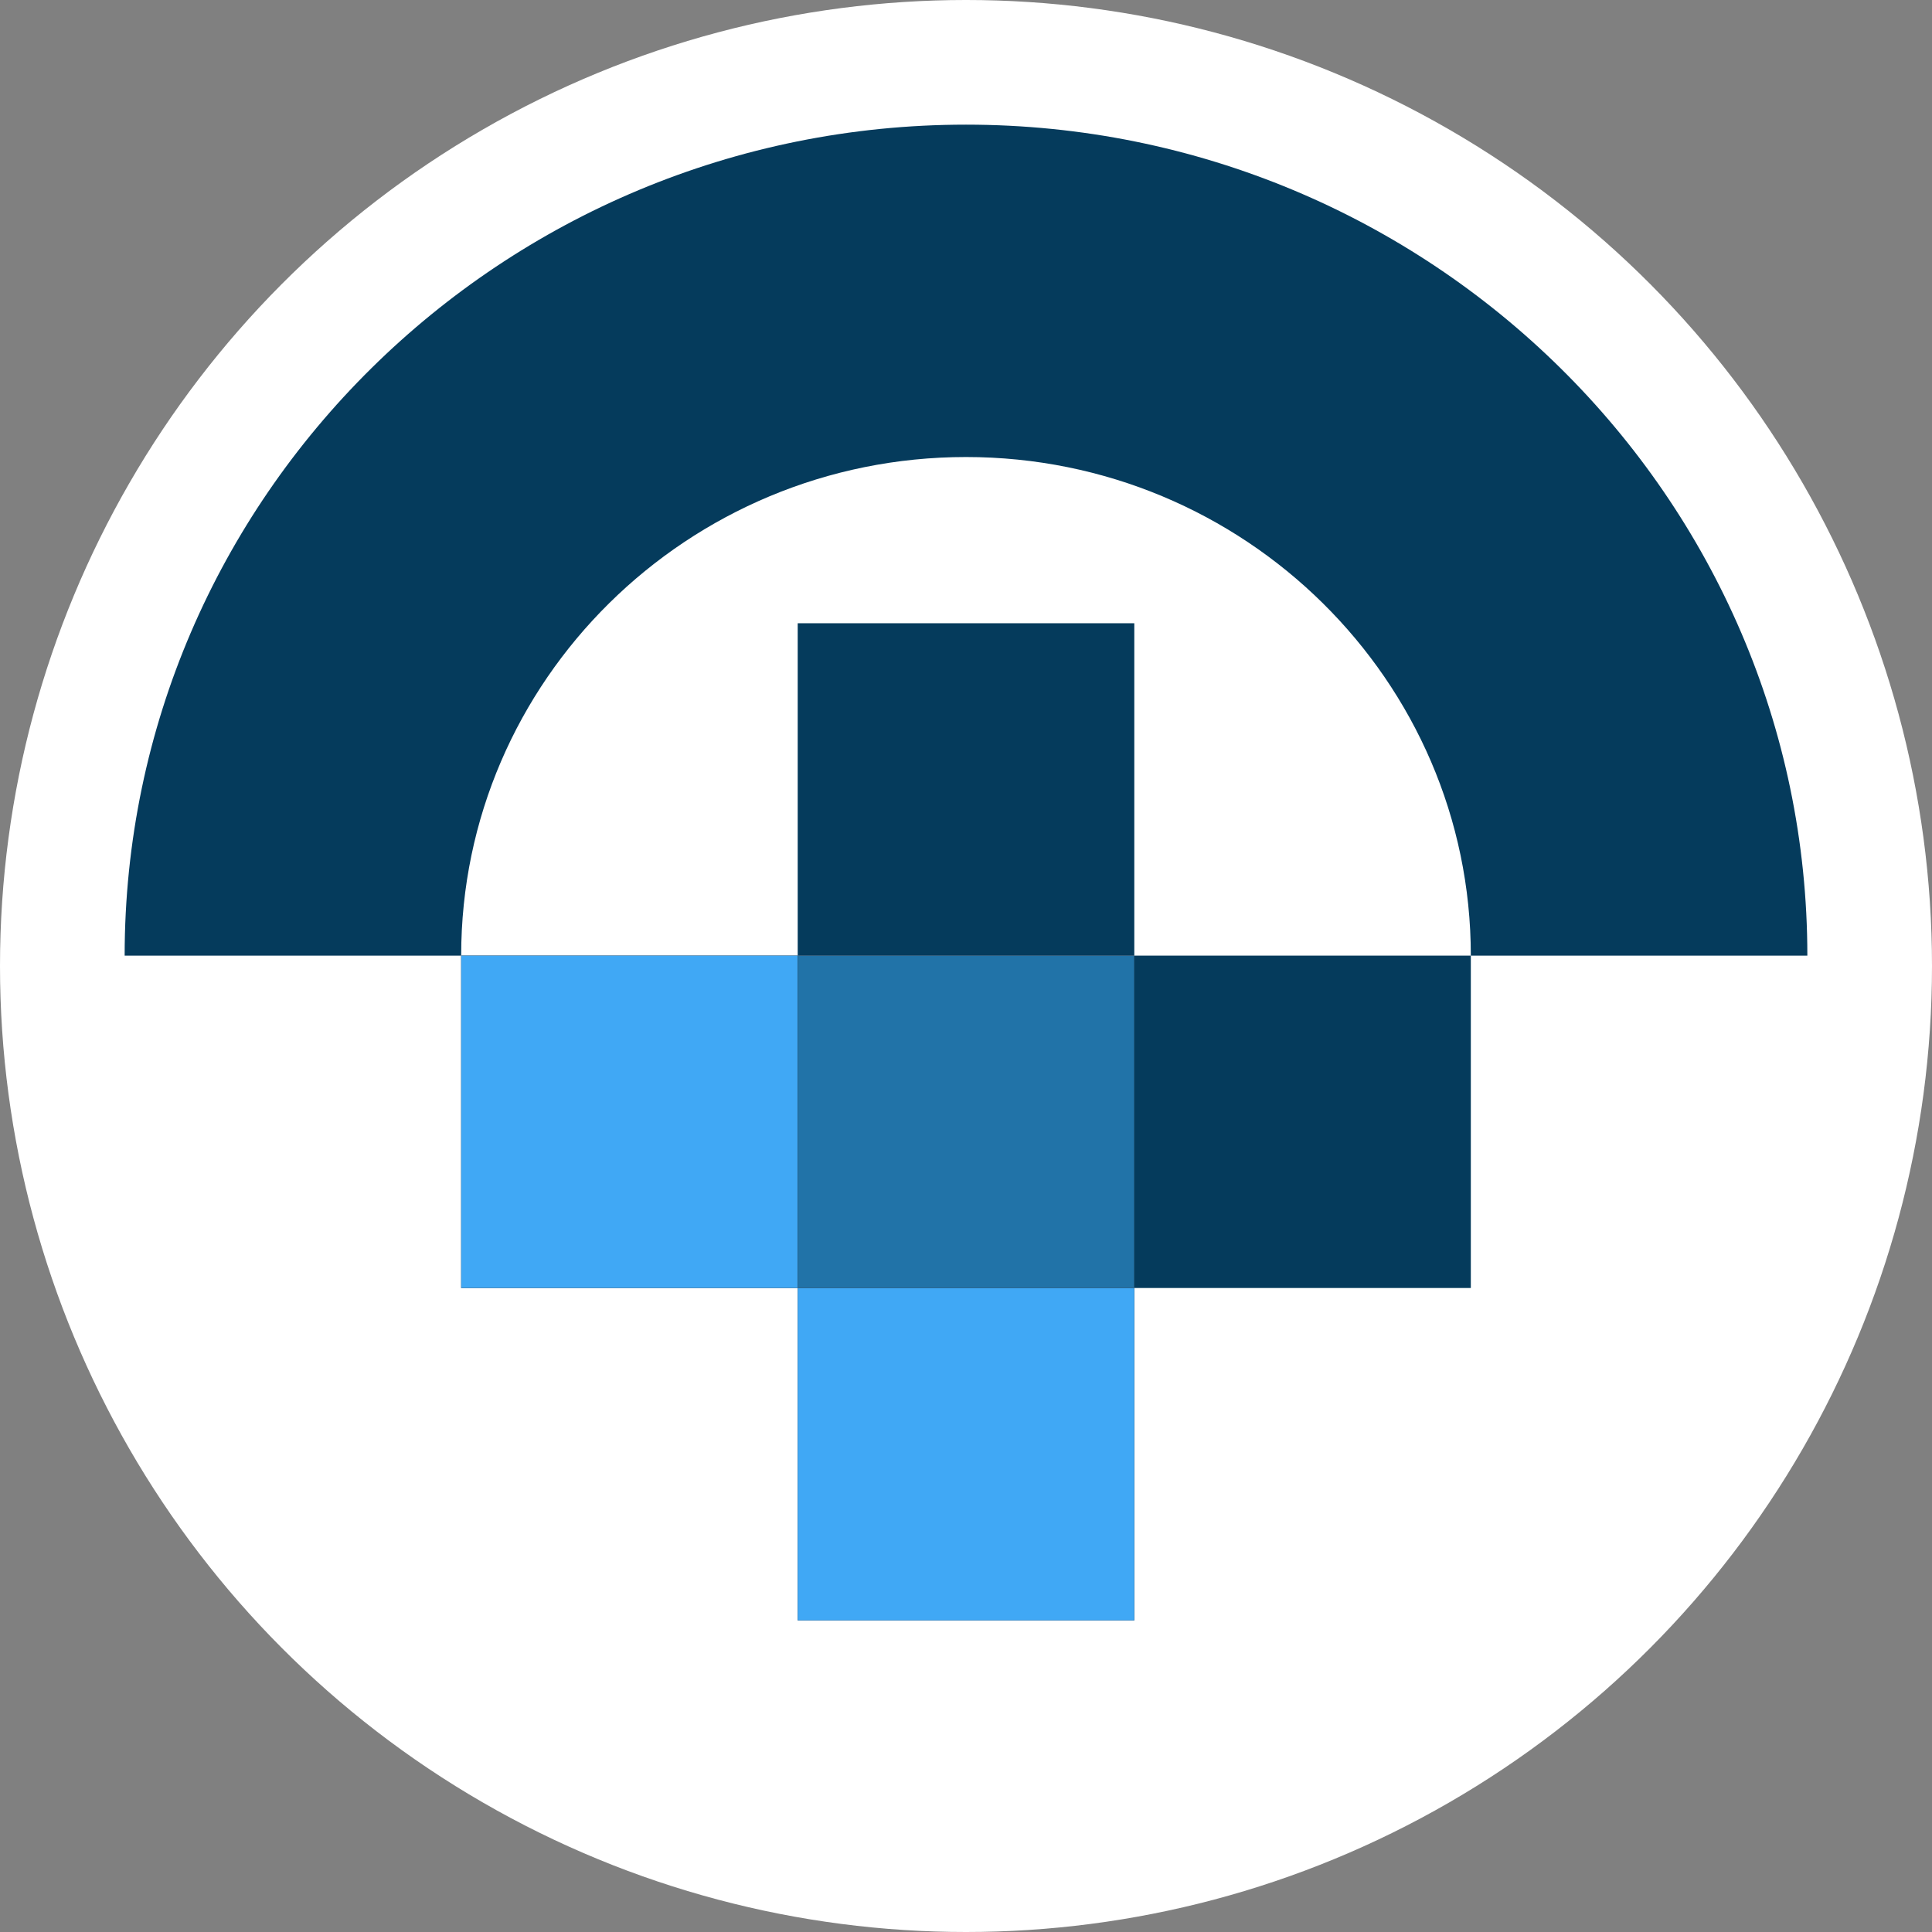
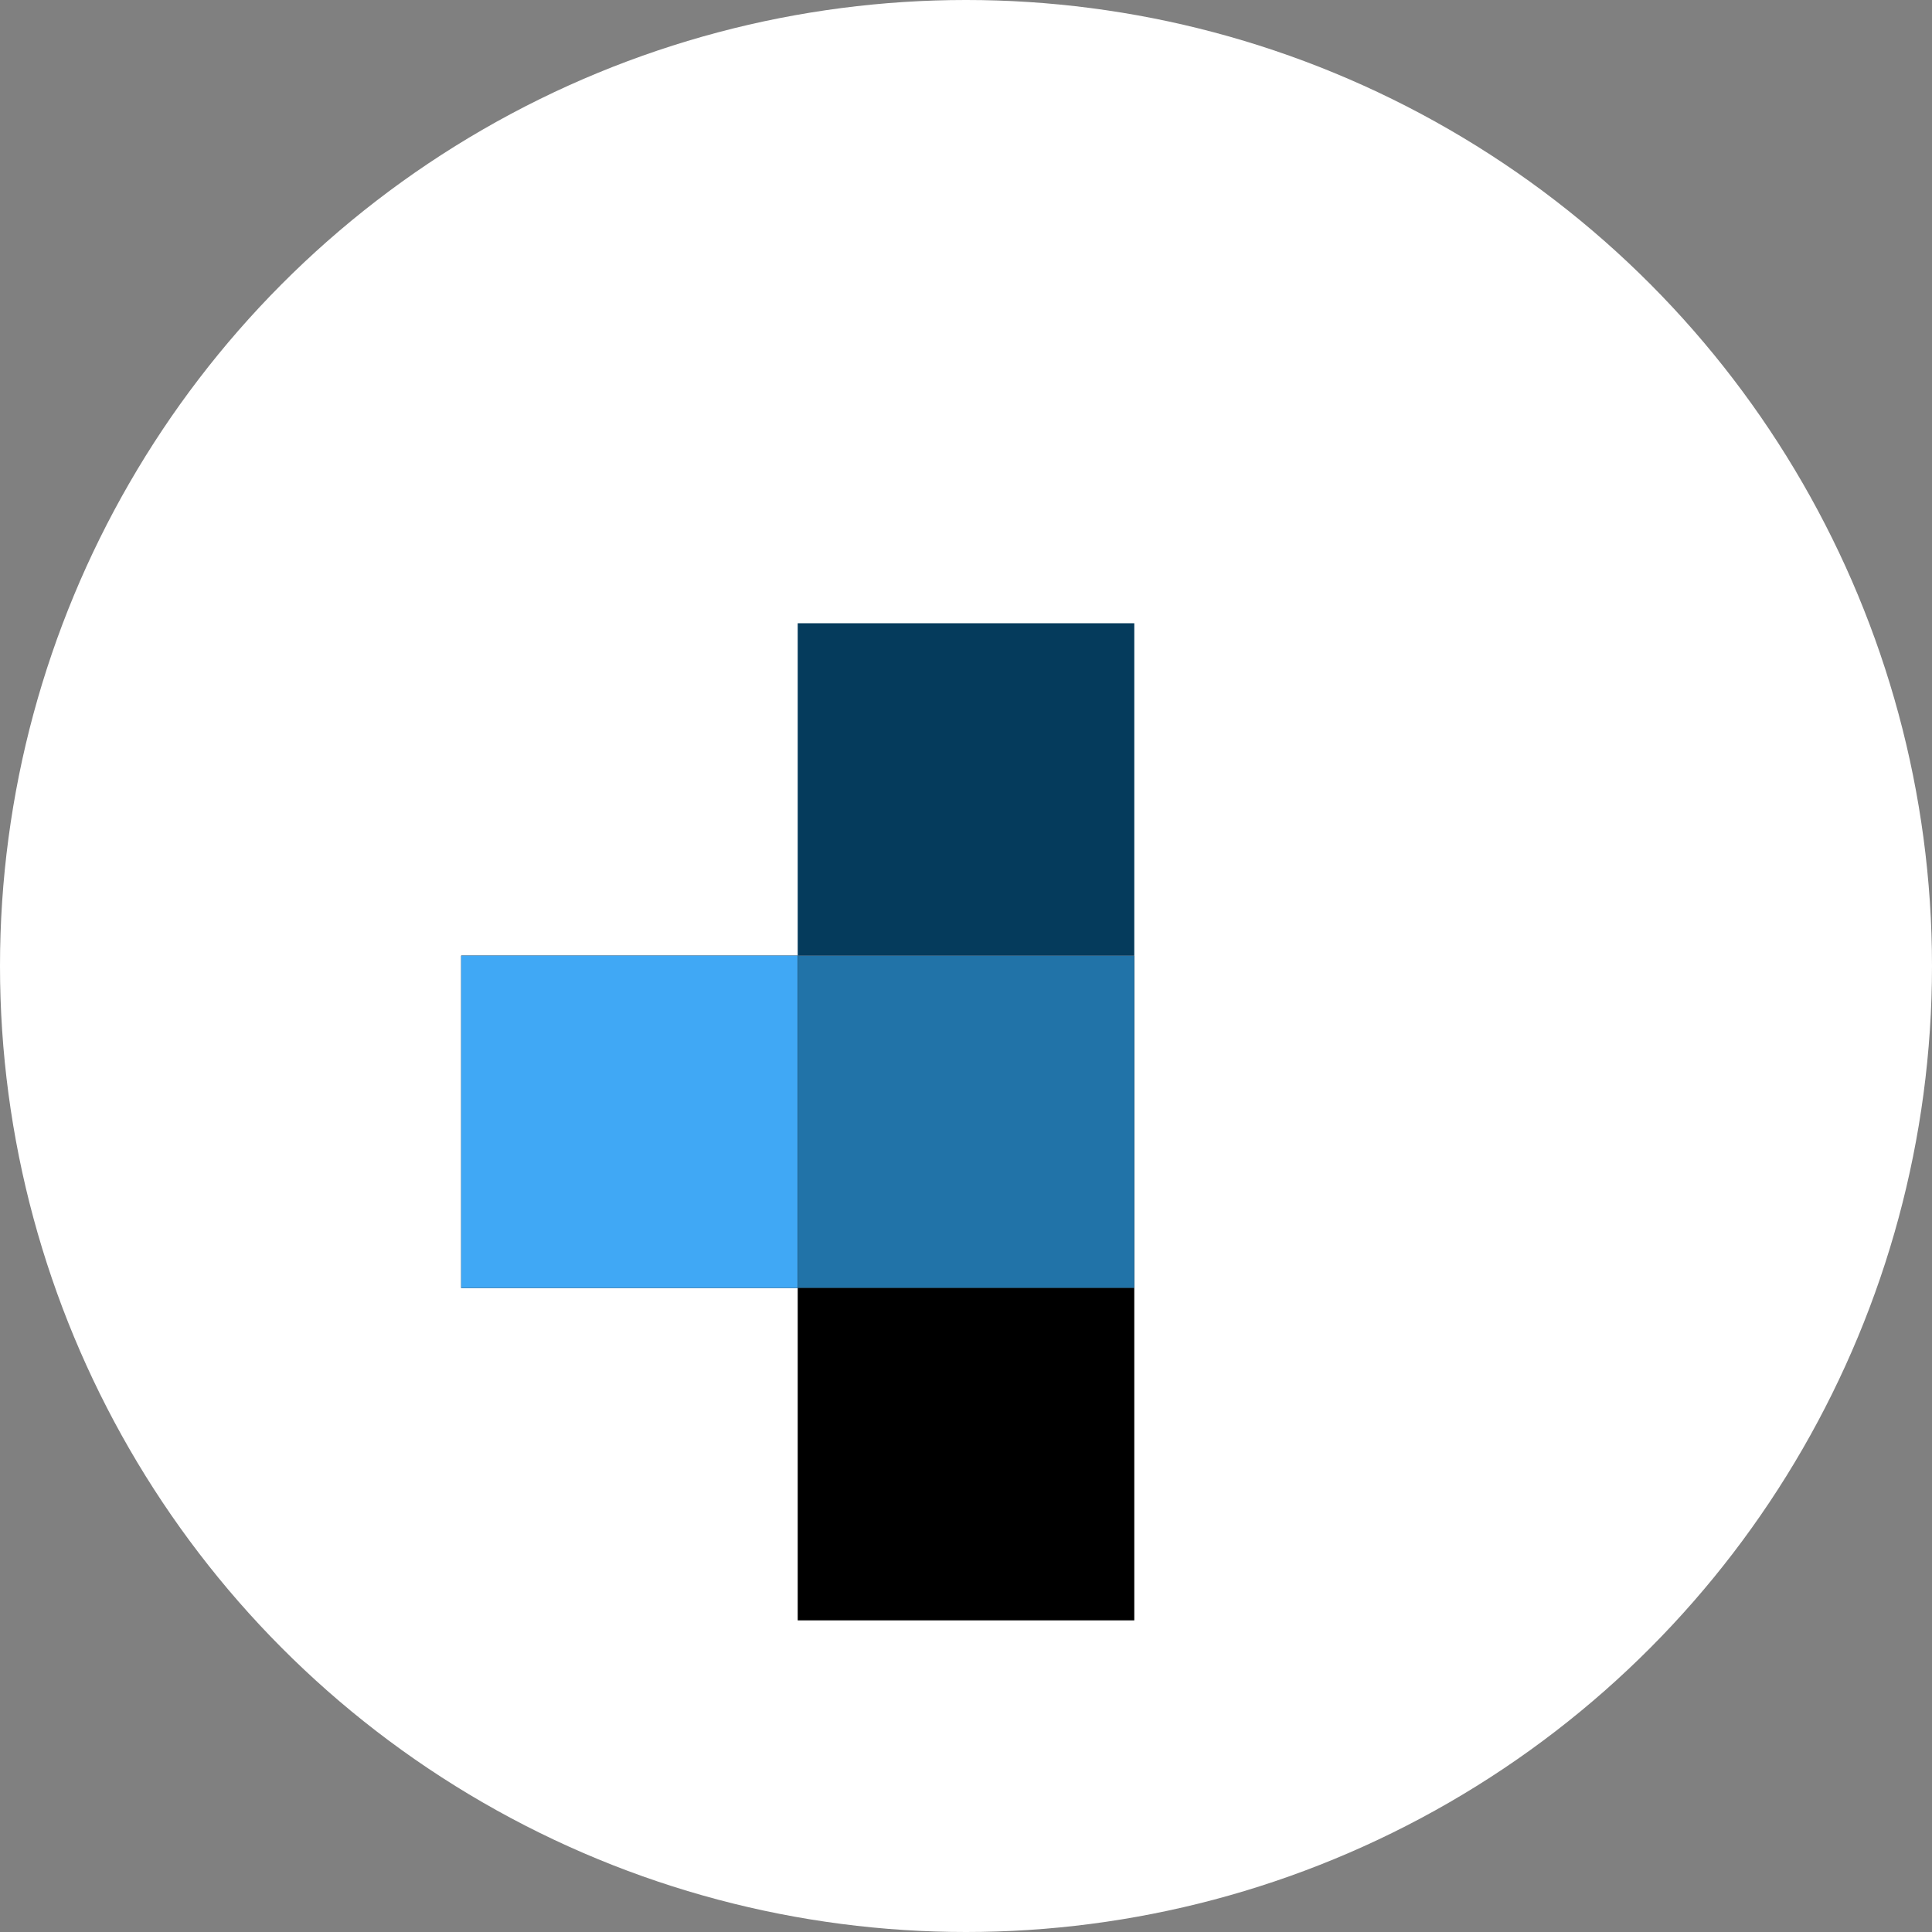
<svg xmlns="http://www.w3.org/2000/svg" width="27" height="27" viewBox="0 0 27 27" fill="none">
  <rect x="0" y="0" width="27" height="27" fill="#808080" stroke="none" />
  <circle cx="13.5" cy="13.5" r="13.5" fill="white" />
  <path d="M15.852 8.71H11.148V13.355H15.852V8.71Z" fill="#053B5C" />
-   <path d="M15.852 13.355H11.148V18H15.852V13.355Z" fill="black" />
+   <path d="M15.852 13.355H11.148V18H15.852Z" fill="black" />
  <path d="M15.852 13.355H11.148V18H15.852V13.355Z" fill="#2173A8" />
-   <path d="M20.555 13.355H15.852V18H20.555V13.355Z" fill="#053B5C" />
  <path d="M11.148 13.355H6.445V18H11.148V13.355Z" fill="black" />
  <path d="M11.148 13.355H6.445V18H11.148V13.355Z" fill="#40A8F5" />
  <path d="M15.852 18H11.148V22.645H15.852V18Z" fill="black" />
-   <path d="M15.852 18H11.148V22.645H15.852V18Z" fill="#40A8F5" />
-   <path d="M25.258 13.355H20.555C20.555 9.512 17.391 6.387 13.5 6.387C9.609 6.387 6.445 9.512 6.445 13.355H1.742C1.742 6.951 7.016 1.742 13.5 1.742C19.984 1.742 25.258 6.951 25.258 13.355Z" fill="#053B5C" />
</svg>